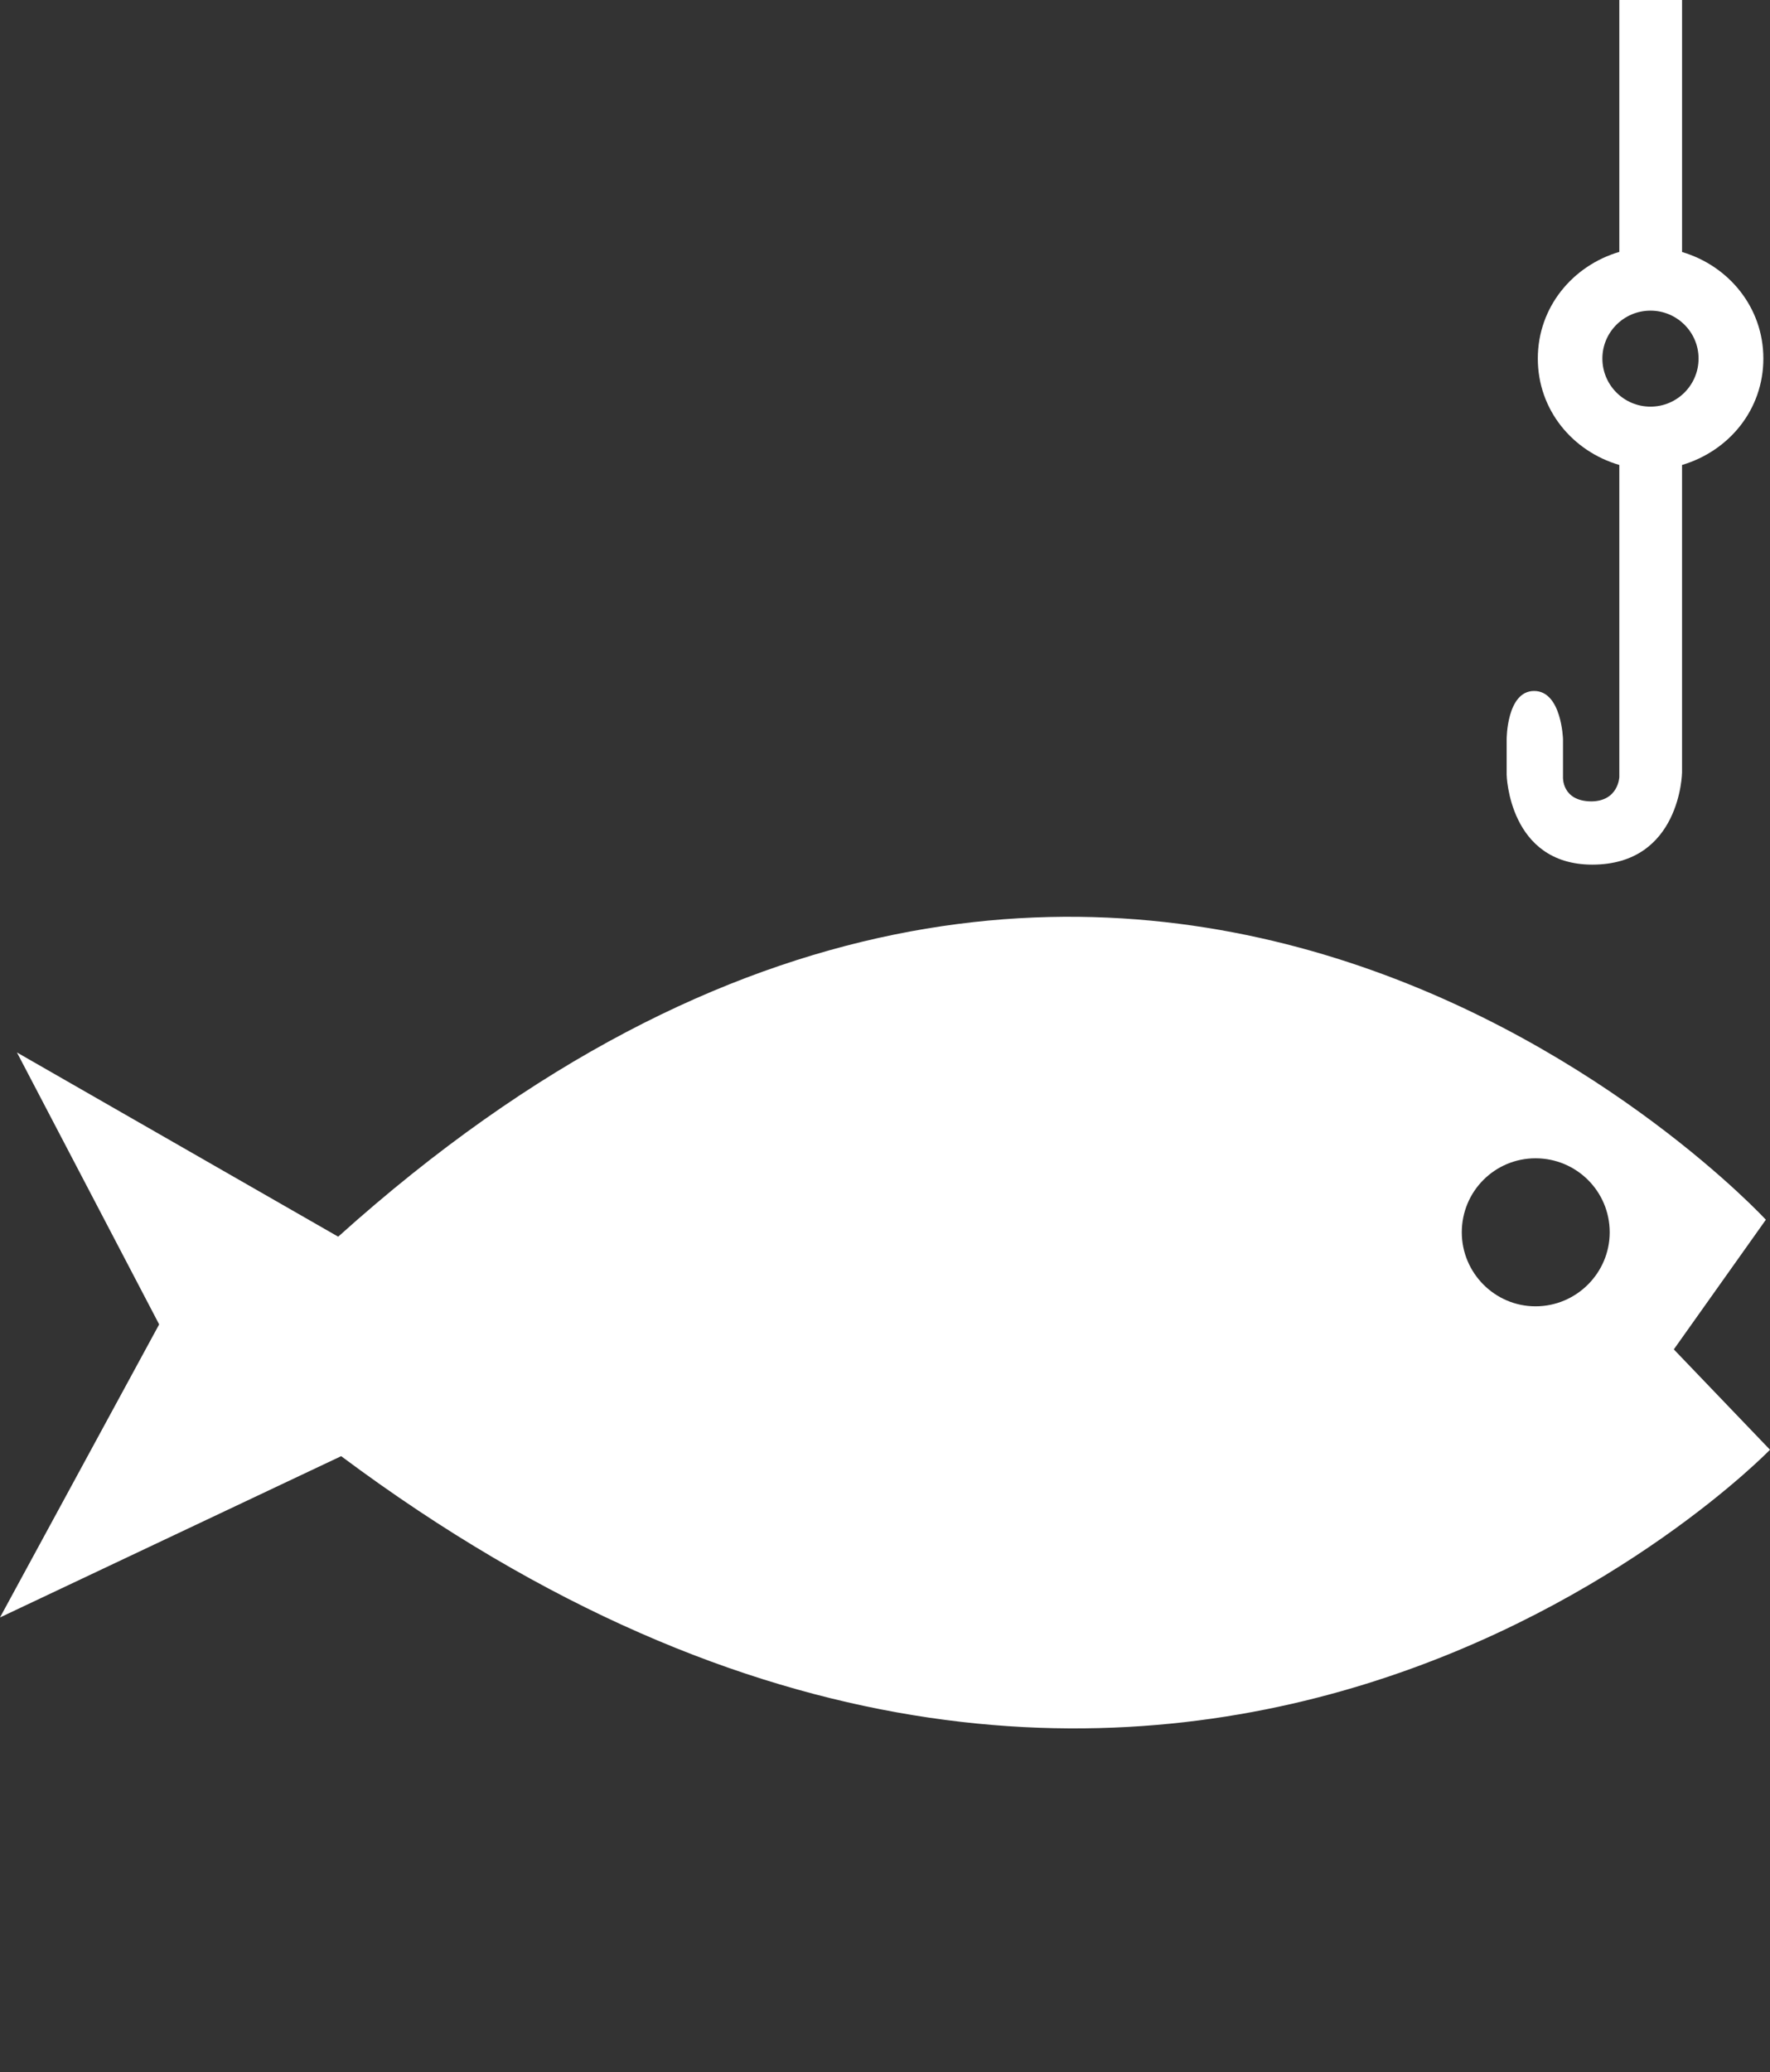
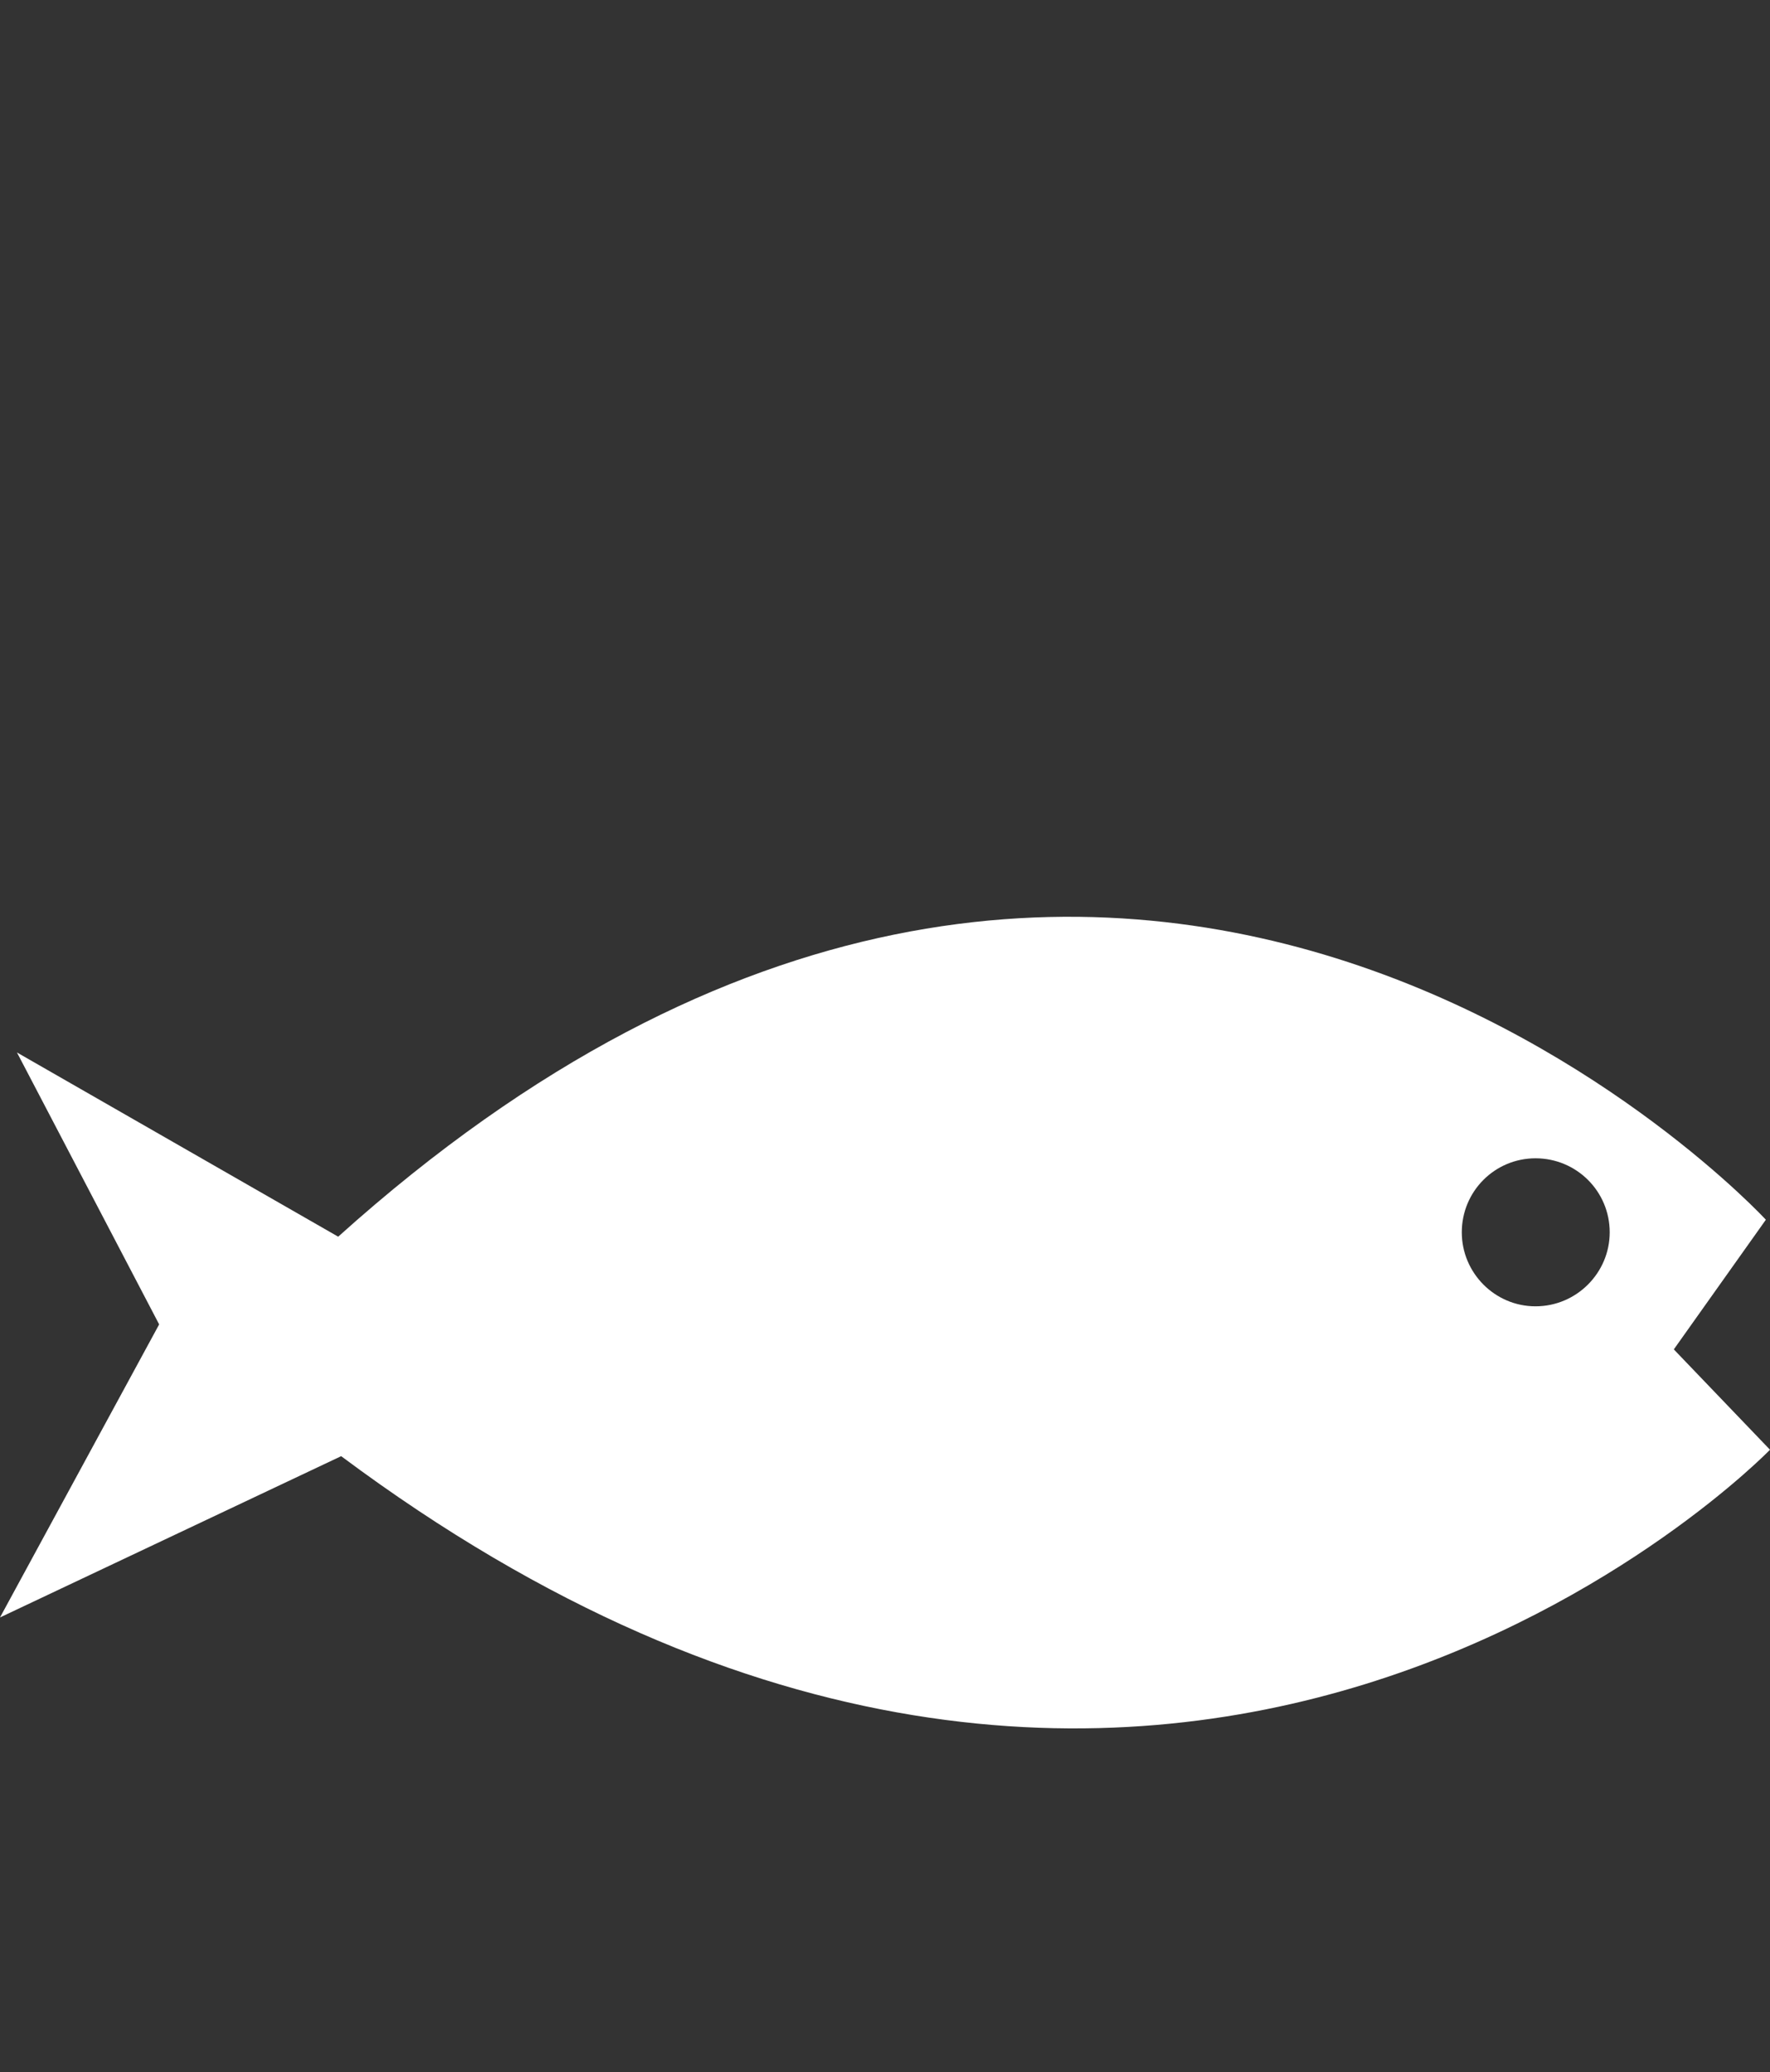
<svg xmlns="http://www.w3.org/2000/svg" fill="#ffffff" height="117" preserveAspectRatio="xMidYMid meet" version="1" viewBox="0.0 0.0 100.0 117.0" width="100" zoomAndPan="magnify">
  <rect x="0.0" y="0.0" width="100.0" height="117.0" fill="#333333" stroke="none" />
  <g id="change1_1">
-     <path d="M99.625,20.246c0-2.885-1.954-5.233-4.593-6.016V0h-3.545v14.224c-2.639,0.776-4.605,3.124-4.605,6.022 c0,2.904,1.967,5.239,4.605,6.009v11.274v3.079v3.273c0,0-0.051,1.371-1.604,1.371c-1.656-0.026-1.578-1.371-1.578-1.371v-2.147 c0,0-0.078-2.717-1.631-2.717c-1.552,0-1.552,2.717-1.552,2.717v2.018c0,0,0.116,5.071,4.839,5.071c4.992,0,5.07-5.201,5.07-5.201 v-0.026v-2.988v-0.893v-13.46C97.671,25.472,99.625,23.144,99.625,20.246z M93.247,22.962c-1.5,0-2.717-1.216-2.717-2.717 c0-1.488,1.217-2.704,2.717-2.704s2.717,1.216,2.717,2.704C95.964,21.746,94.747,22.962,93.247,22.962z" />
-   </g>
+     </g>
  <g id="change1_2">
    <path d="M94.566,76.196l5.2-7.321c0,0-36.08-39.121-80.659,0.957L0.958,59.43l8.034,15.355L0,91.333l19.275-9.107 C65.95,117.024,100,81.863,100,81.863L94.566,76.196z M86.753,73.764c-2.303,0-4.166-1.889-4.166-4.178 c0-2.316,1.863-4.18,4.166-4.18c2.315,0,4.191,1.863,4.191,4.18C90.944,71.875,89.068,73.764,86.753,73.764z" />
  </g>
</svg>